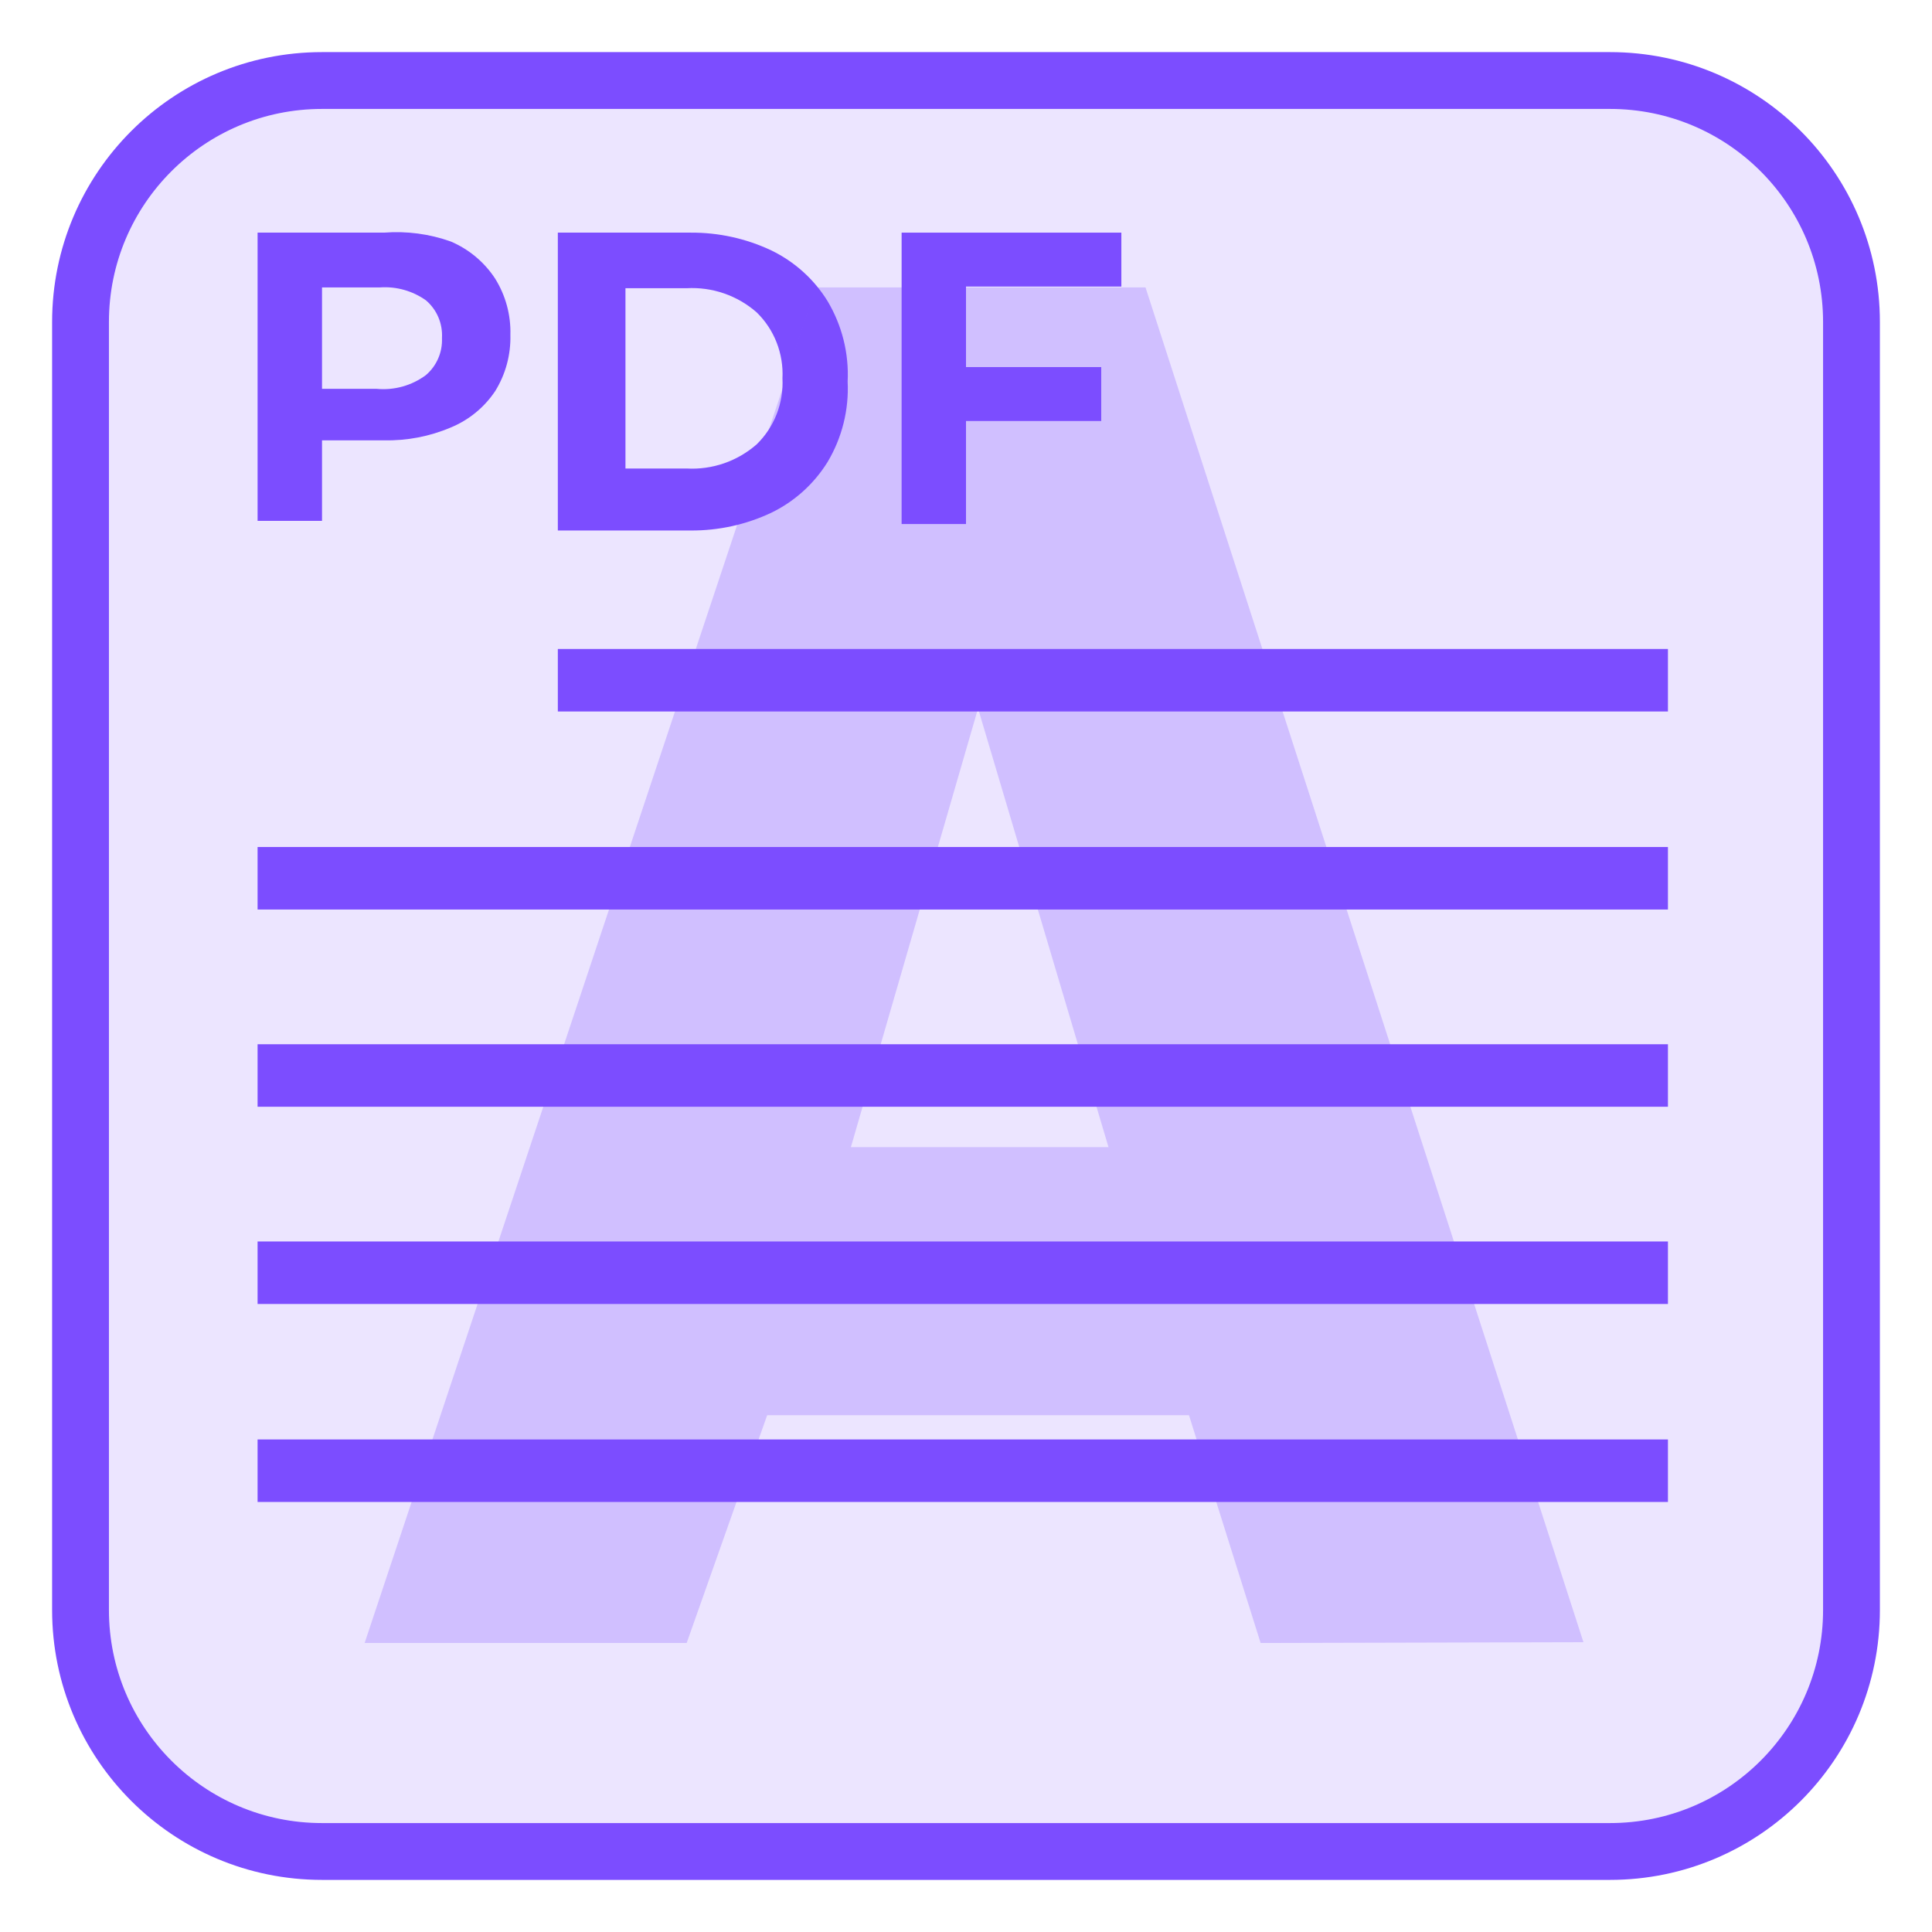
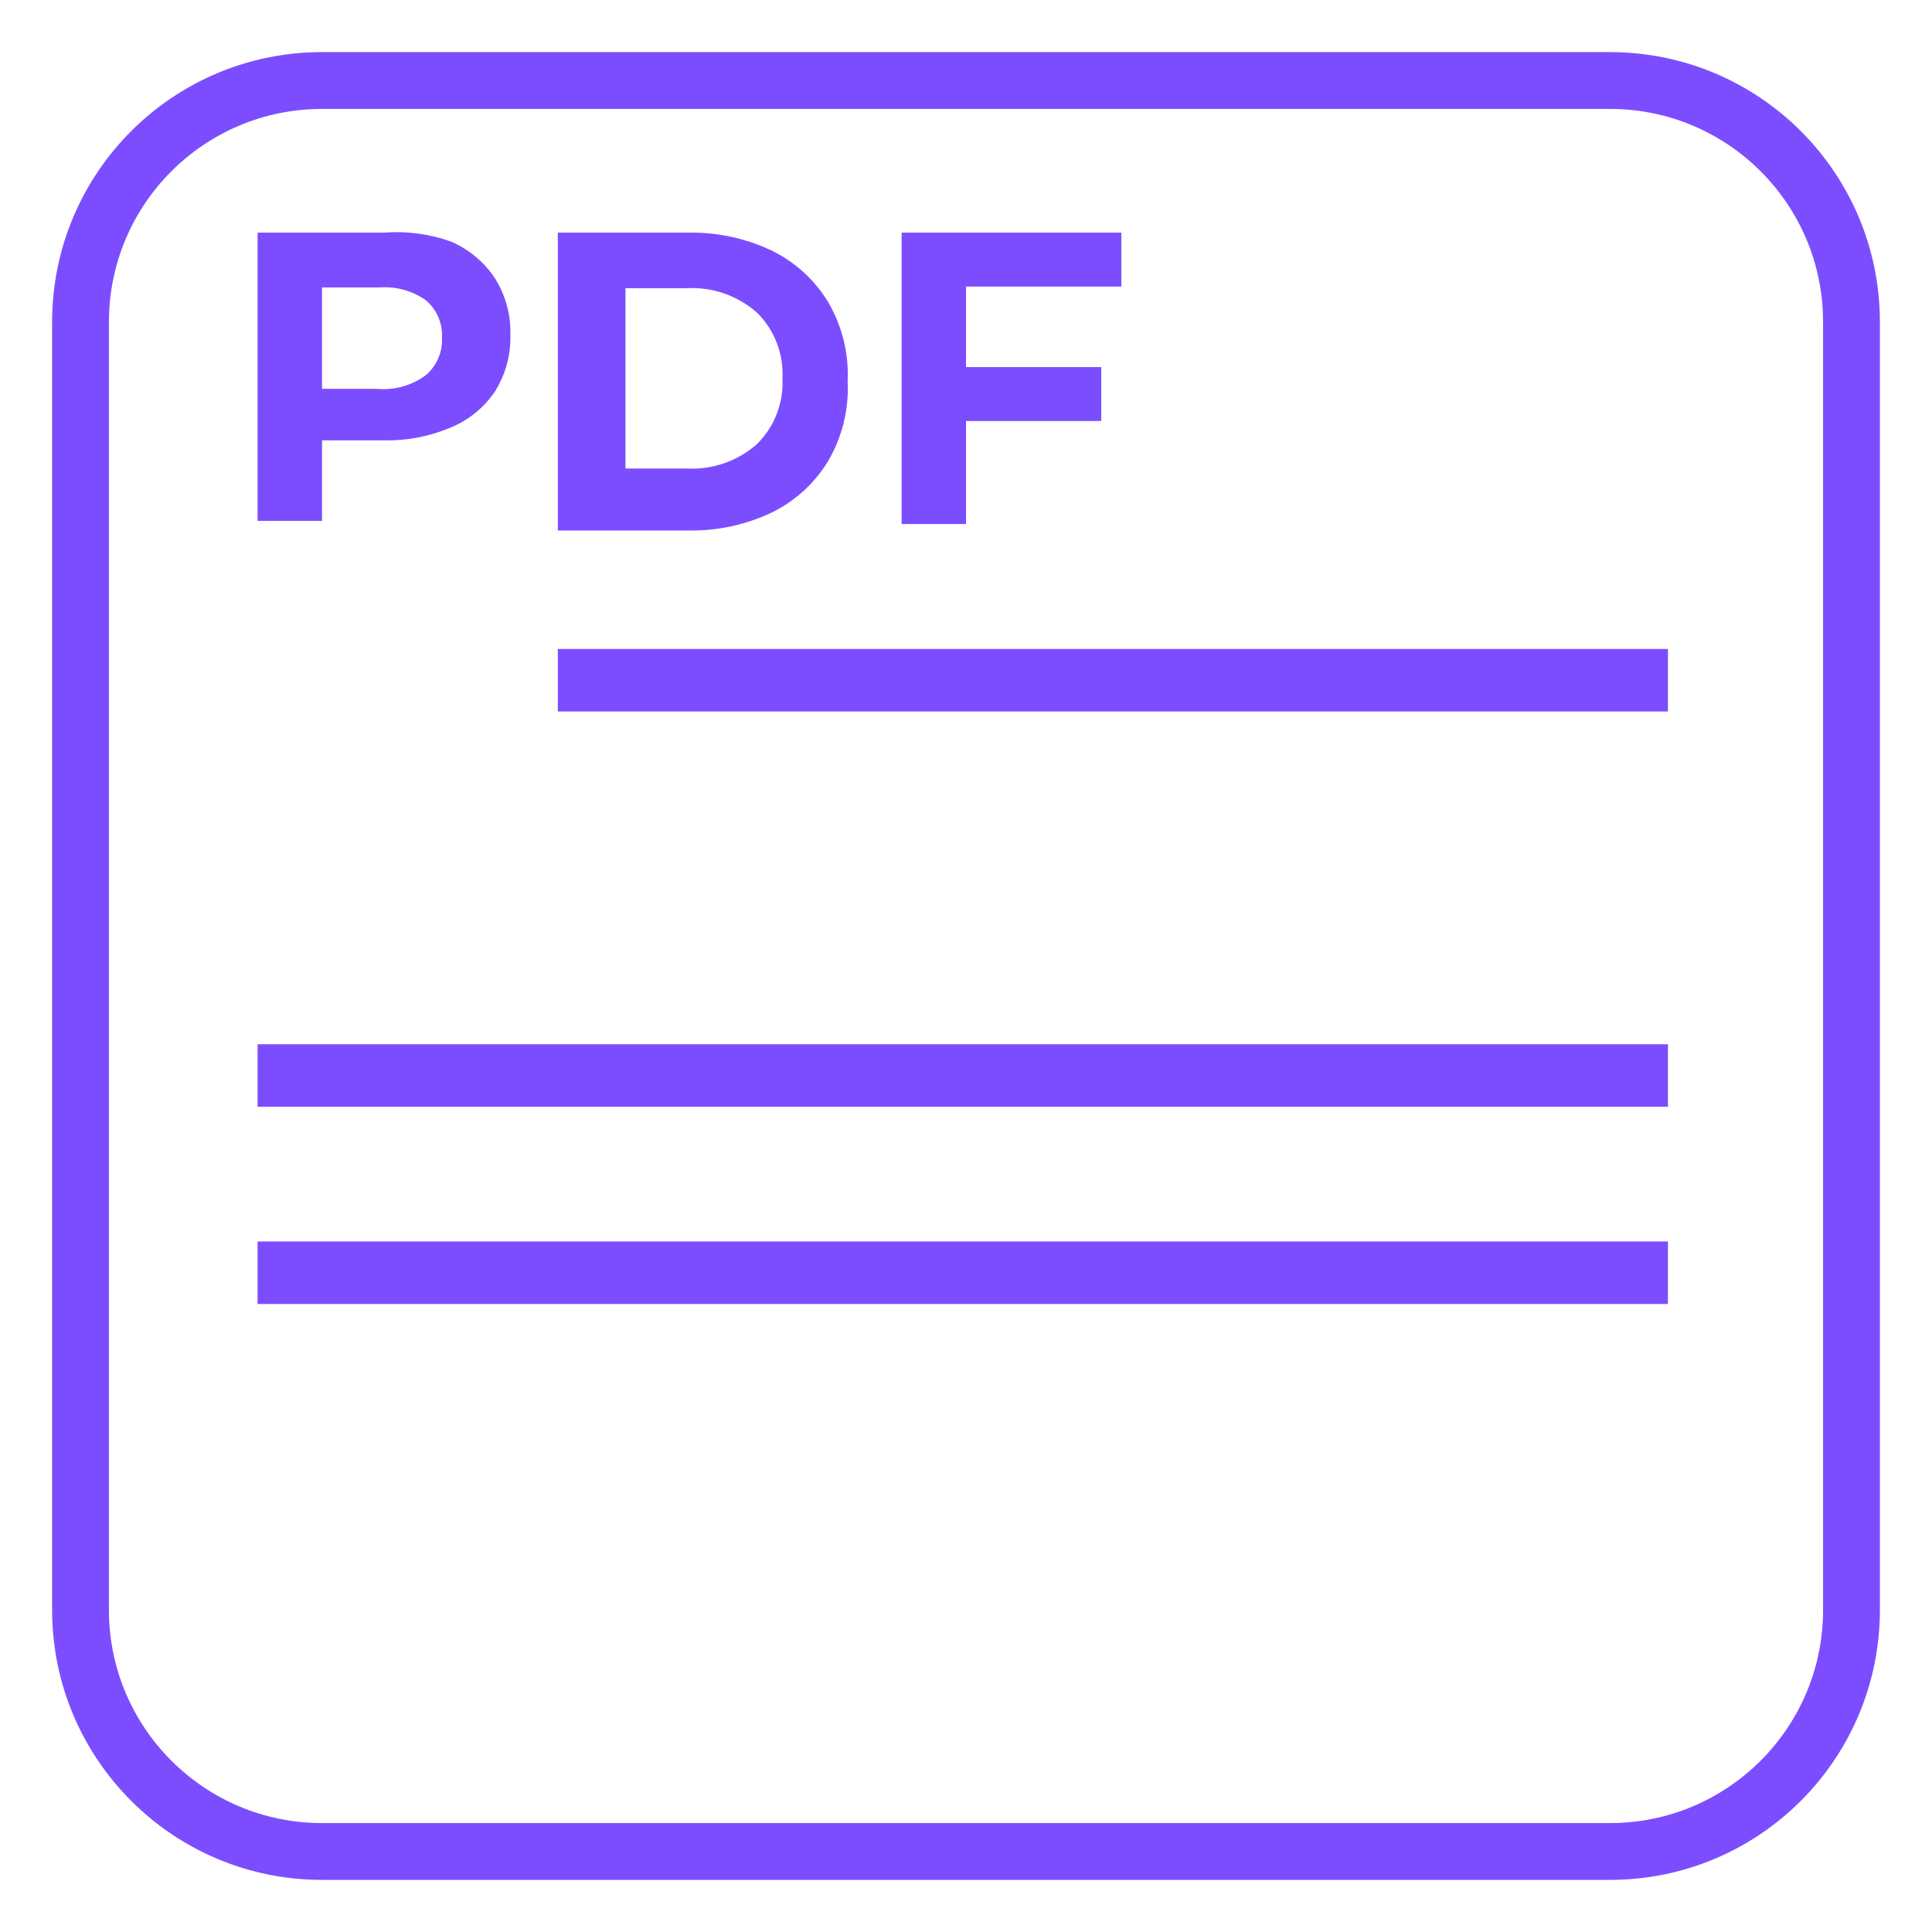
<svg xmlns="http://www.w3.org/2000/svg" width="34" height="34" viewBox="0 0 34 34" fill="none">
  <g clip-path="url(#clip0_353_32747)">
-     <path d="M28.333 1.417H5.667C3.32 1.417 1.417 3.319 1.417 5.667V28.333C1.417 30.68 3.32 32.583 5.667 32.583H28.333C30.681 32.583 32.583 30.68 32.583 28.333V5.667C32.583 3.319 30.681 1.417 28.333 1.417Z" fill="#ECE5FF" />
    <path d="M28.333 1.417H5.667C3.32 1.417 1.417 3.319 1.417 5.667V28.333C1.417 30.68 3.32 32.583 5.667 32.583H28.333C30.681 32.583 32.583 30.68 32.583 28.333V5.667C32.583 3.319 30.681 1.417 28.333 1.417Z" stroke="#7C4DFF" stroke-miterlimit="10" />
    <path d="M7.933 4.25C8.252 4.386 8.523 4.612 8.713 4.902C8.898 5.198 8.992 5.543 8.982 5.893C8.991 6.243 8.898 6.588 8.713 6.885C8.522 7.17 8.251 7.392 7.933 7.523C7.562 7.681 7.161 7.758 6.758 7.749H5.667V9.166H4.533V4.094H6.758C7.156 4.063 7.557 4.116 7.933 4.25V4.25ZM7.494 6.602C7.588 6.522 7.662 6.422 7.711 6.309C7.761 6.196 7.783 6.073 7.778 5.95C7.785 5.825 7.764 5.699 7.715 5.584C7.666 5.468 7.59 5.365 7.494 5.284C7.259 5.118 6.974 5.038 6.687 5.058H5.667V6.843H6.63C6.938 6.872 7.246 6.786 7.494 6.602V6.602Z" fill="#7C4DFF" />
    <path d="M9.817 4.094H12.155C12.645 4.091 13.129 4.197 13.572 4.406C13.98 4.603 14.325 4.912 14.563 5.298C14.818 5.725 14.942 6.218 14.917 6.715C14.942 7.212 14.818 7.705 14.563 8.132C14.324 8.517 13.98 8.827 13.572 9.024C13.129 9.233 12.645 9.339 12.155 9.336H9.817V4.094ZM12.084 8.245C12.535 8.27 12.977 8.117 13.316 7.82C13.47 7.67 13.59 7.488 13.668 7.288C13.746 7.088 13.781 6.873 13.77 6.658C13.781 6.444 13.746 6.229 13.668 6.029C13.59 5.828 13.47 5.647 13.316 5.497C12.977 5.2 12.535 5.047 12.084 5.072H11.007V8.245H12.084Z" fill="#7C4DFF" />
    <path d="M17 5.043V6.46H19.38V7.409H17V9.222H15.867V4.094H19.734V5.043H17Z" fill="#7C4DFF" />
    <g opacity="0.5">
-       <path opacity="0.5" d="M22.185 28.914L20.924 24.905H13.501L12.084 28.914H6.417L14.365 5.058H20.159L27.866 28.9L22.185 28.914ZM14.974 20.188H19.508L17.212 12.467L14.974 20.188Z" fill="#7C4DFF" />
-     </g>
+       </g>
    <path d="M9.817 11.971H29.353" stroke="#7C4DFF" stroke-width="1.1" stroke-miterlimit="10" />
-     <path d="M4.533 15.456H29.353" stroke="#7C4DFF" stroke-width="1.1" stroke-miterlimit="10" />
    <path d="M4.533 18.927H29.353" stroke="#7C4DFF" stroke-width="1.1" stroke-miterlimit="10" />
    <path d="M4.533 22.398H29.353" stroke="#7C4DFF" stroke-width="1.1" stroke-miterlimit="10" />
-     <path d="M4.533 25.882H29.353" stroke="#7C4DFF" stroke-width="1.1" stroke-miterlimit="10" />
  </g>
  <defs>
    <clipPath id="clip0_353_32747">
      <rect width="34" height="34" fill="white" />
    </clipPath>
  </defs>
</svg>